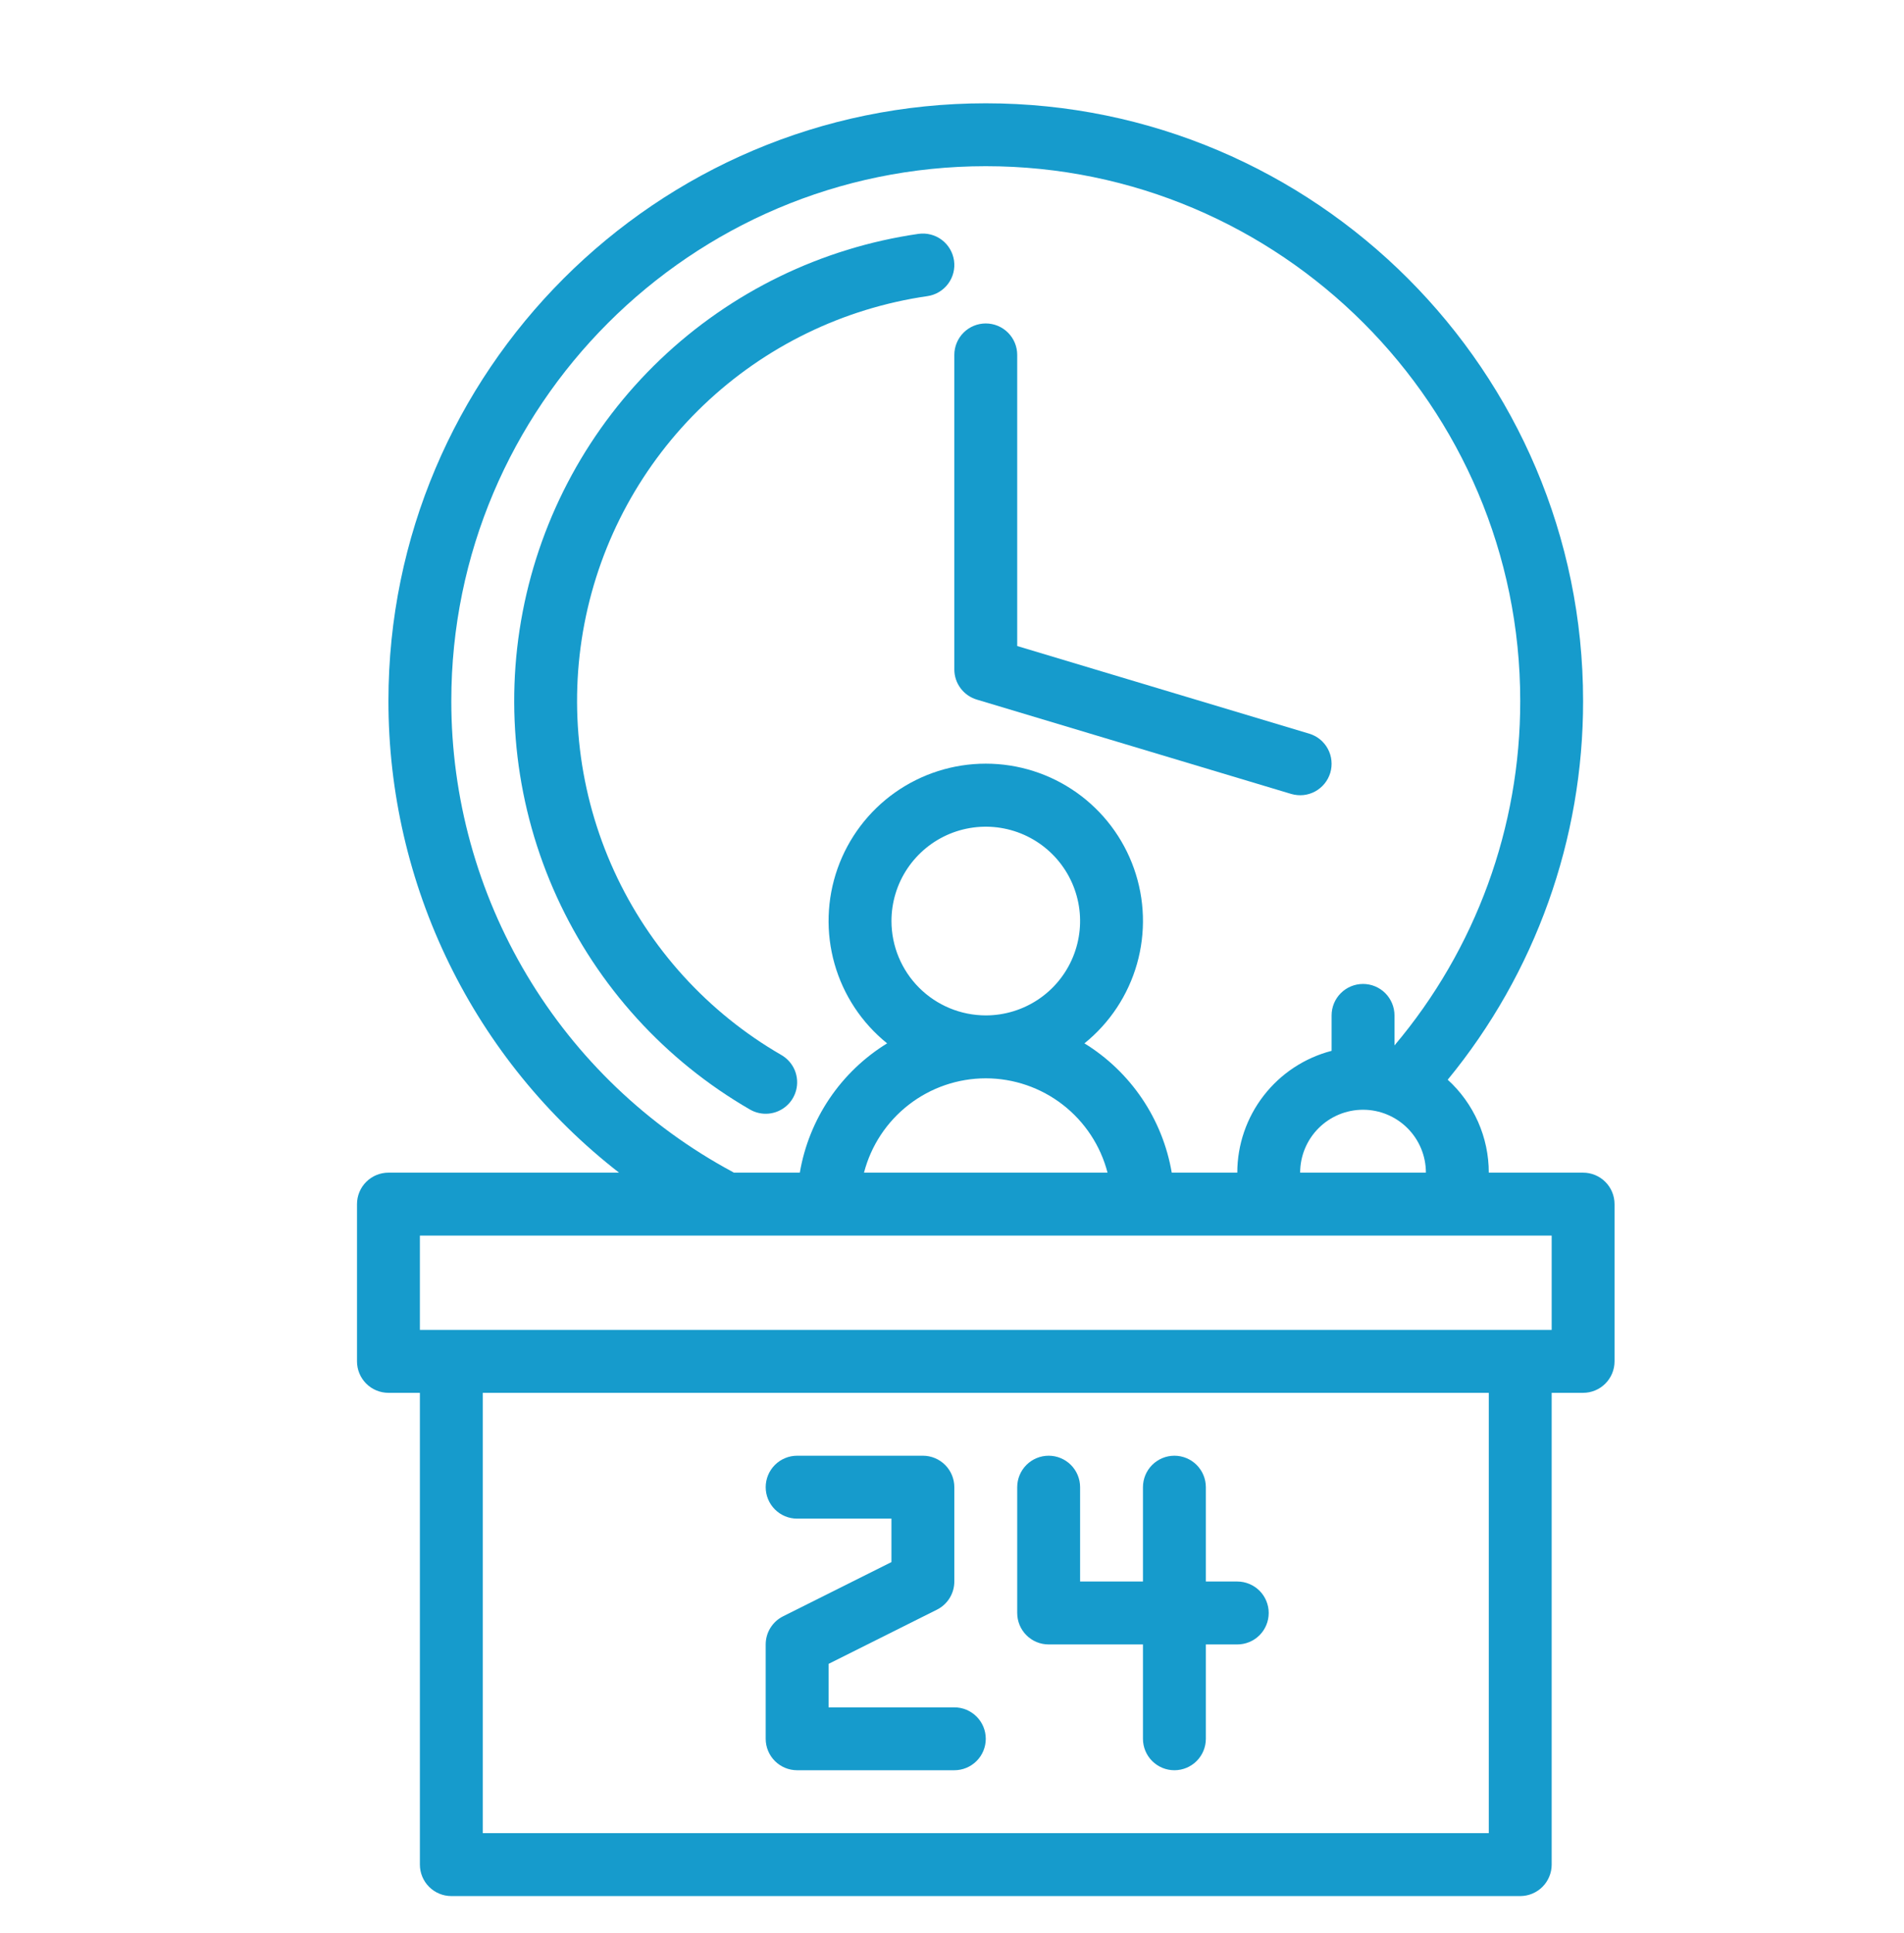
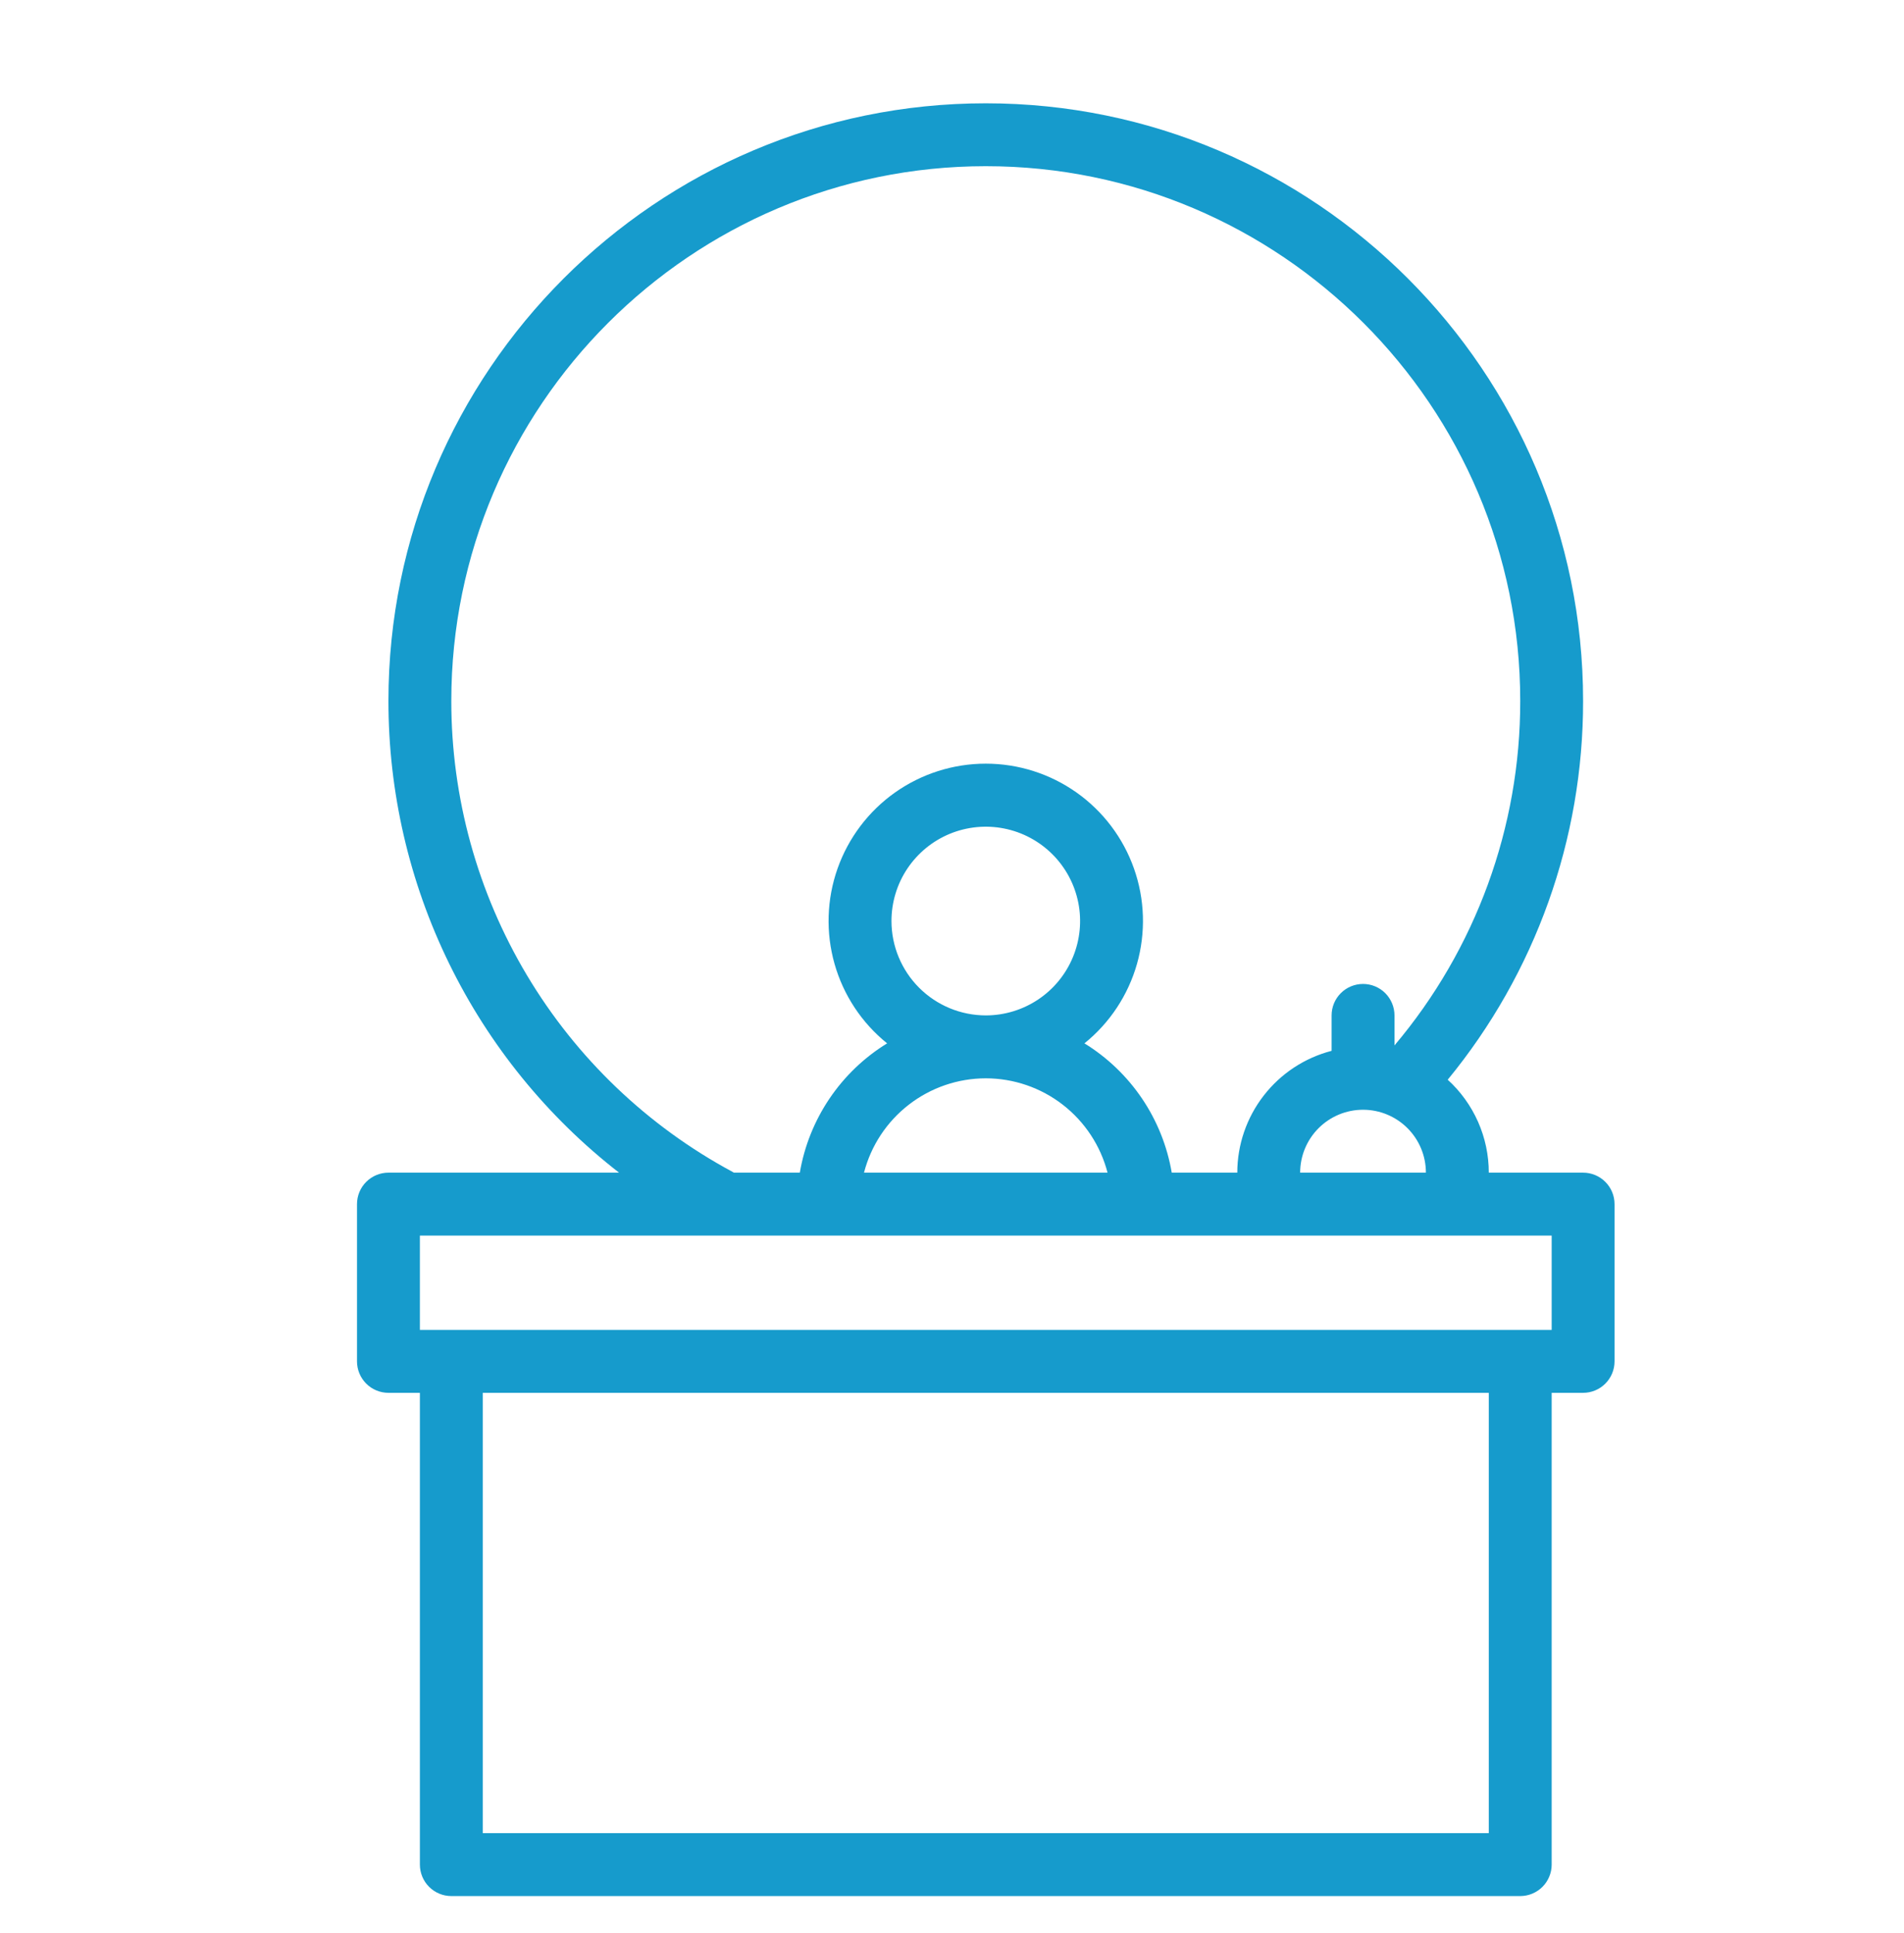
<svg xmlns="http://www.w3.org/2000/svg" width="68" height="69" viewBox="0 0 68 69" fill="none">
-   <path d="M34.883 24.974L46.111 28.342C46.253 28.384 46.401 28.398 46.548 28.384C46.694 28.369 46.837 28.325 46.967 28.255C47.096 28.185 47.211 28.09 47.304 27.976C47.398 27.862 47.467 27.73 47.51 27.589C47.552 27.448 47.566 27.3 47.551 27.153C47.537 27.006 47.493 26.864 47.423 26.734C47.353 26.604 47.258 26.489 47.144 26.396C47.03 26.303 46.898 26.233 46.757 26.191L36.329 23.063V12.67C36.329 12.372 36.211 12.086 36 11.876C35.79 11.665 35.504 11.547 35.206 11.547C34.908 11.547 34.623 11.665 34.412 11.876C34.202 12.086 34.083 12.372 34.083 12.67V23.898C34.083 24.14 34.161 24.375 34.305 24.568C34.449 24.762 34.652 24.904 34.883 24.974Z" fill="#169BCC" />
-   <path d="M28.469 63.196H34.083C34.381 63.196 34.666 63.078 34.877 62.867C35.088 62.657 35.206 62.371 35.206 62.074C35.206 61.776 35.088 61.49 34.877 61.28C34.666 61.069 34.381 60.951 34.083 60.951H29.592V59.399L33.462 57.464C33.649 57.37 33.806 57.227 33.915 57.05C34.025 56.872 34.083 56.668 34.083 56.459V53.091C34.083 52.793 33.965 52.508 33.754 52.297C33.544 52.087 33.258 51.968 32.96 51.968H28.469C28.171 51.968 27.886 52.087 27.675 52.297C27.465 52.508 27.346 52.793 27.346 53.091C27.346 53.389 27.465 53.674 27.675 53.885C27.886 54.096 28.171 54.214 28.469 54.214H31.837V55.766L27.967 57.701C27.78 57.794 27.624 57.938 27.514 58.115C27.404 58.292 27.346 58.497 27.346 58.705V62.074C27.346 62.371 27.465 62.657 27.675 62.867C27.886 63.078 28.171 63.196 28.469 63.196Z" fill="#169BCC" />
-   <path d="M37.452 58.705H40.82V62.074C40.82 62.371 40.938 62.657 41.149 62.867C41.36 63.078 41.645 63.196 41.943 63.196C42.241 63.196 42.526 63.078 42.737 62.867C42.947 62.657 43.066 62.371 43.066 62.074V58.705H44.189C44.486 58.705 44.772 58.587 44.983 58.376C45.193 58.166 45.311 57.88 45.311 57.582C45.311 57.285 45.193 56.999 44.983 56.788C44.772 56.578 44.486 56.459 44.189 56.459H43.066V53.091C43.066 52.793 42.947 52.508 42.737 52.297C42.526 52.087 42.241 51.968 41.943 51.968C41.645 51.968 41.36 52.087 41.149 52.297C40.938 52.508 40.82 52.793 40.82 53.091V56.459H38.575V53.091C38.575 52.793 38.456 52.508 38.246 52.297C38.035 52.087 37.75 51.968 37.452 51.968C37.154 51.968 36.868 52.087 36.658 52.297C36.447 52.508 36.329 52.793 36.329 53.091V57.582C36.329 57.88 36.447 58.166 36.658 58.376C36.868 58.587 37.154 58.705 37.452 58.705Z" fill="#169BCC" />
  <path d="M12.75 42.986V48.6C12.75 48.898 12.868 49.183 13.079 49.394C13.289 49.604 13.575 49.723 13.873 49.723H14.996V66.565C14.996 66.862 15.114 67.148 15.325 67.359C15.535 67.569 15.821 67.688 16.118 67.688H54.294C54.592 67.688 54.877 67.569 55.088 67.359C55.298 67.148 55.417 66.862 55.417 66.565V49.723H56.539C56.837 49.723 57.123 49.604 57.333 49.394C57.544 49.183 57.662 48.898 57.662 48.6V42.986C57.662 42.688 57.544 42.402 57.333 42.192C57.123 41.981 56.837 41.863 56.539 41.863H53.171C53.171 41.238 53.041 40.62 52.788 40.049C52.535 39.478 52.166 38.965 51.704 38.545C54.836 34.735 56.545 29.953 56.539 25.021C56.539 13.258 46.969 3.688 35.206 3.688C23.443 3.688 13.873 13.258 13.873 25.021C13.871 28.27 14.612 31.477 16.04 34.396C17.467 37.315 19.543 39.869 22.109 41.863H13.873C13.575 41.863 13.289 41.981 13.079 42.192C12.868 42.402 12.75 42.688 12.75 42.986ZM53.171 65.442H17.241V49.723H53.171V65.442ZM16.118 25.021C16.118 14.496 24.681 5.933 35.206 5.933C45.731 5.933 54.294 14.496 54.294 25.021C54.3 29.523 52.708 33.882 49.803 37.321V36.249C49.803 35.951 49.684 35.666 49.474 35.455C49.263 35.244 48.978 35.126 48.68 35.126C48.382 35.126 48.096 35.244 47.886 35.455C47.675 35.666 47.557 35.951 47.557 36.249V37.514C46.593 37.764 45.74 38.327 45.131 39.114C44.521 39.901 44.19 40.867 44.189 41.863H41.848C41.686 40.916 41.325 40.014 40.787 39.218C40.249 38.422 39.548 37.75 38.73 37.247C39.634 36.518 40.29 35.526 40.607 34.409C40.924 33.291 40.887 32.103 40.5 31.008C40.114 29.913 39.397 28.964 38.449 28.293C37.501 27.622 36.368 27.262 35.206 27.262C34.045 27.262 32.912 27.622 31.963 28.293C31.015 28.964 30.299 29.913 29.912 31.008C29.526 32.103 29.488 33.291 29.805 34.409C30.122 35.526 30.778 36.518 31.683 37.247C30.864 37.75 30.163 38.422 29.625 39.218C29.088 40.014 28.726 40.916 28.565 41.863H26.21C26.194 41.853 26.179 41.843 26.163 41.835C23.125 40.202 20.587 37.776 18.819 34.815C17.05 31.854 16.117 28.47 16.118 25.021ZM50.925 41.863H46.434C46.434 41.267 46.671 40.696 47.092 40.275C47.513 39.854 48.084 39.617 48.68 39.617C49.275 39.617 49.847 39.854 50.268 40.275C50.689 40.696 50.925 41.267 50.925 41.863ZM35.206 38.495C36.202 38.496 37.169 38.827 37.956 39.437C38.742 40.046 39.305 40.899 39.555 41.863H30.857C31.107 40.899 31.67 40.046 32.457 39.437C33.244 38.827 34.211 38.496 35.206 38.495ZM31.838 32.88C31.838 32.214 32.035 31.563 32.405 31.009C32.776 30.455 33.302 30.023 33.917 29.768C34.533 29.514 35.21 29.447 35.863 29.577C36.517 29.707 37.117 30.028 37.588 30.499C38.059 30.97 38.38 31.57 38.51 32.223C38.64 32.877 38.573 33.554 38.318 34.169C38.063 34.785 37.632 35.311 37.078 35.681C36.524 36.051 35.872 36.249 35.206 36.249C34.313 36.248 33.457 35.893 32.825 35.261C32.194 34.63 31.839 33.773 31.838 32.88ZM14.996 44.109H55.417V47.477H14.996V44.109Z" fill="#169BCC" />
-   <path d="M27.345 39.76C27.593 39.761 27.833 39.679 28.029 39.529C28.226 39.379 28.367 39.168 28.431 38.929C28.495 38.69 28.479 38.437 28.385 38.208C28.29 37.98 28.123 37.789 27.909 37.665C25.281 36.148 23.191 33.849 21.93 31.089C20.669 28.329 20.299 25.244 20.872 22.264C21.445 19.284 22.933 16.557 25.128 14.461C27.323 12.366 30.116 11.007 33.12 10.572C33.414 10.53 33.68 10.373 33.859 10.134C34.038 9.896 34.114 9.597 34.072 9.302C34.03 9.007 33.872 8.741 33.634 8.562C33.396 8.384 33.096 8.307 32.801 8.349C29.336 8.85 26.113 10.418 23.579 12.835C21.046 15.253 19.33 18.399 18.668 21.838C18.006 25.276 18.432 28.835 19.887 32.02C21.341 35.205 23.752 37.858 26.784 39.609C26.955 39.708 27.148 39.76 27.345 39.76Z" fill="#169BCC" />
</svg>